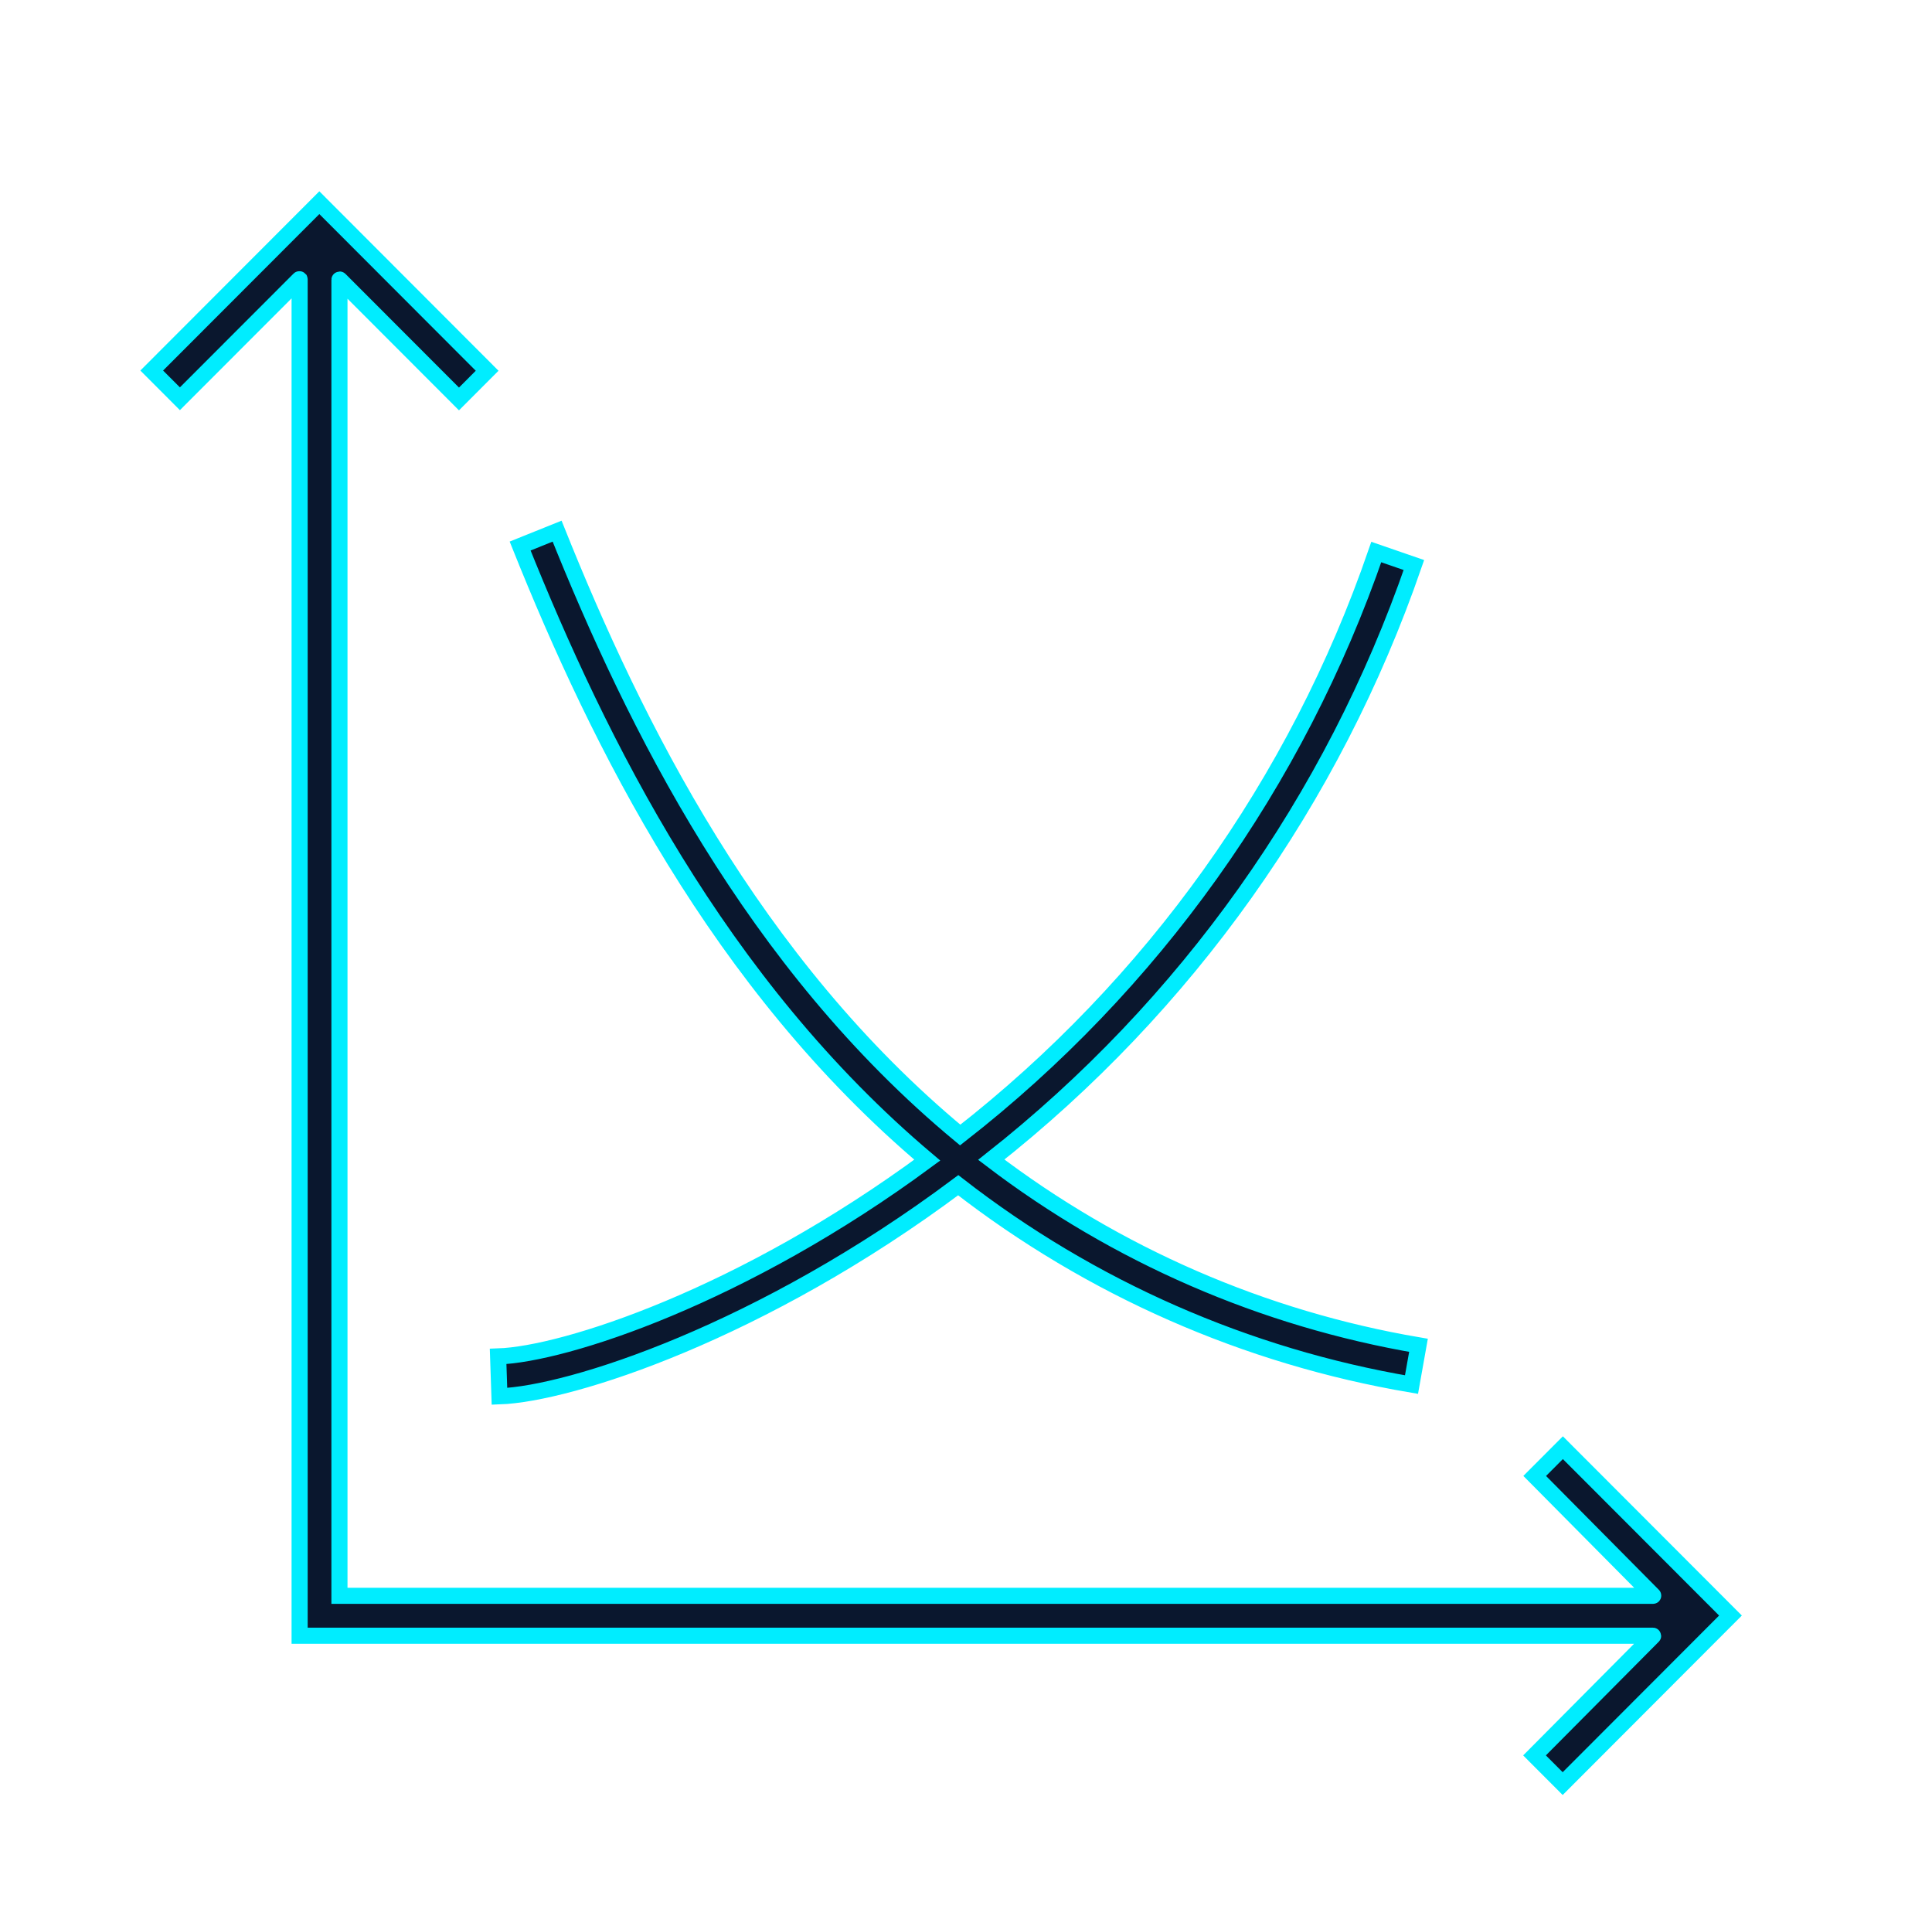
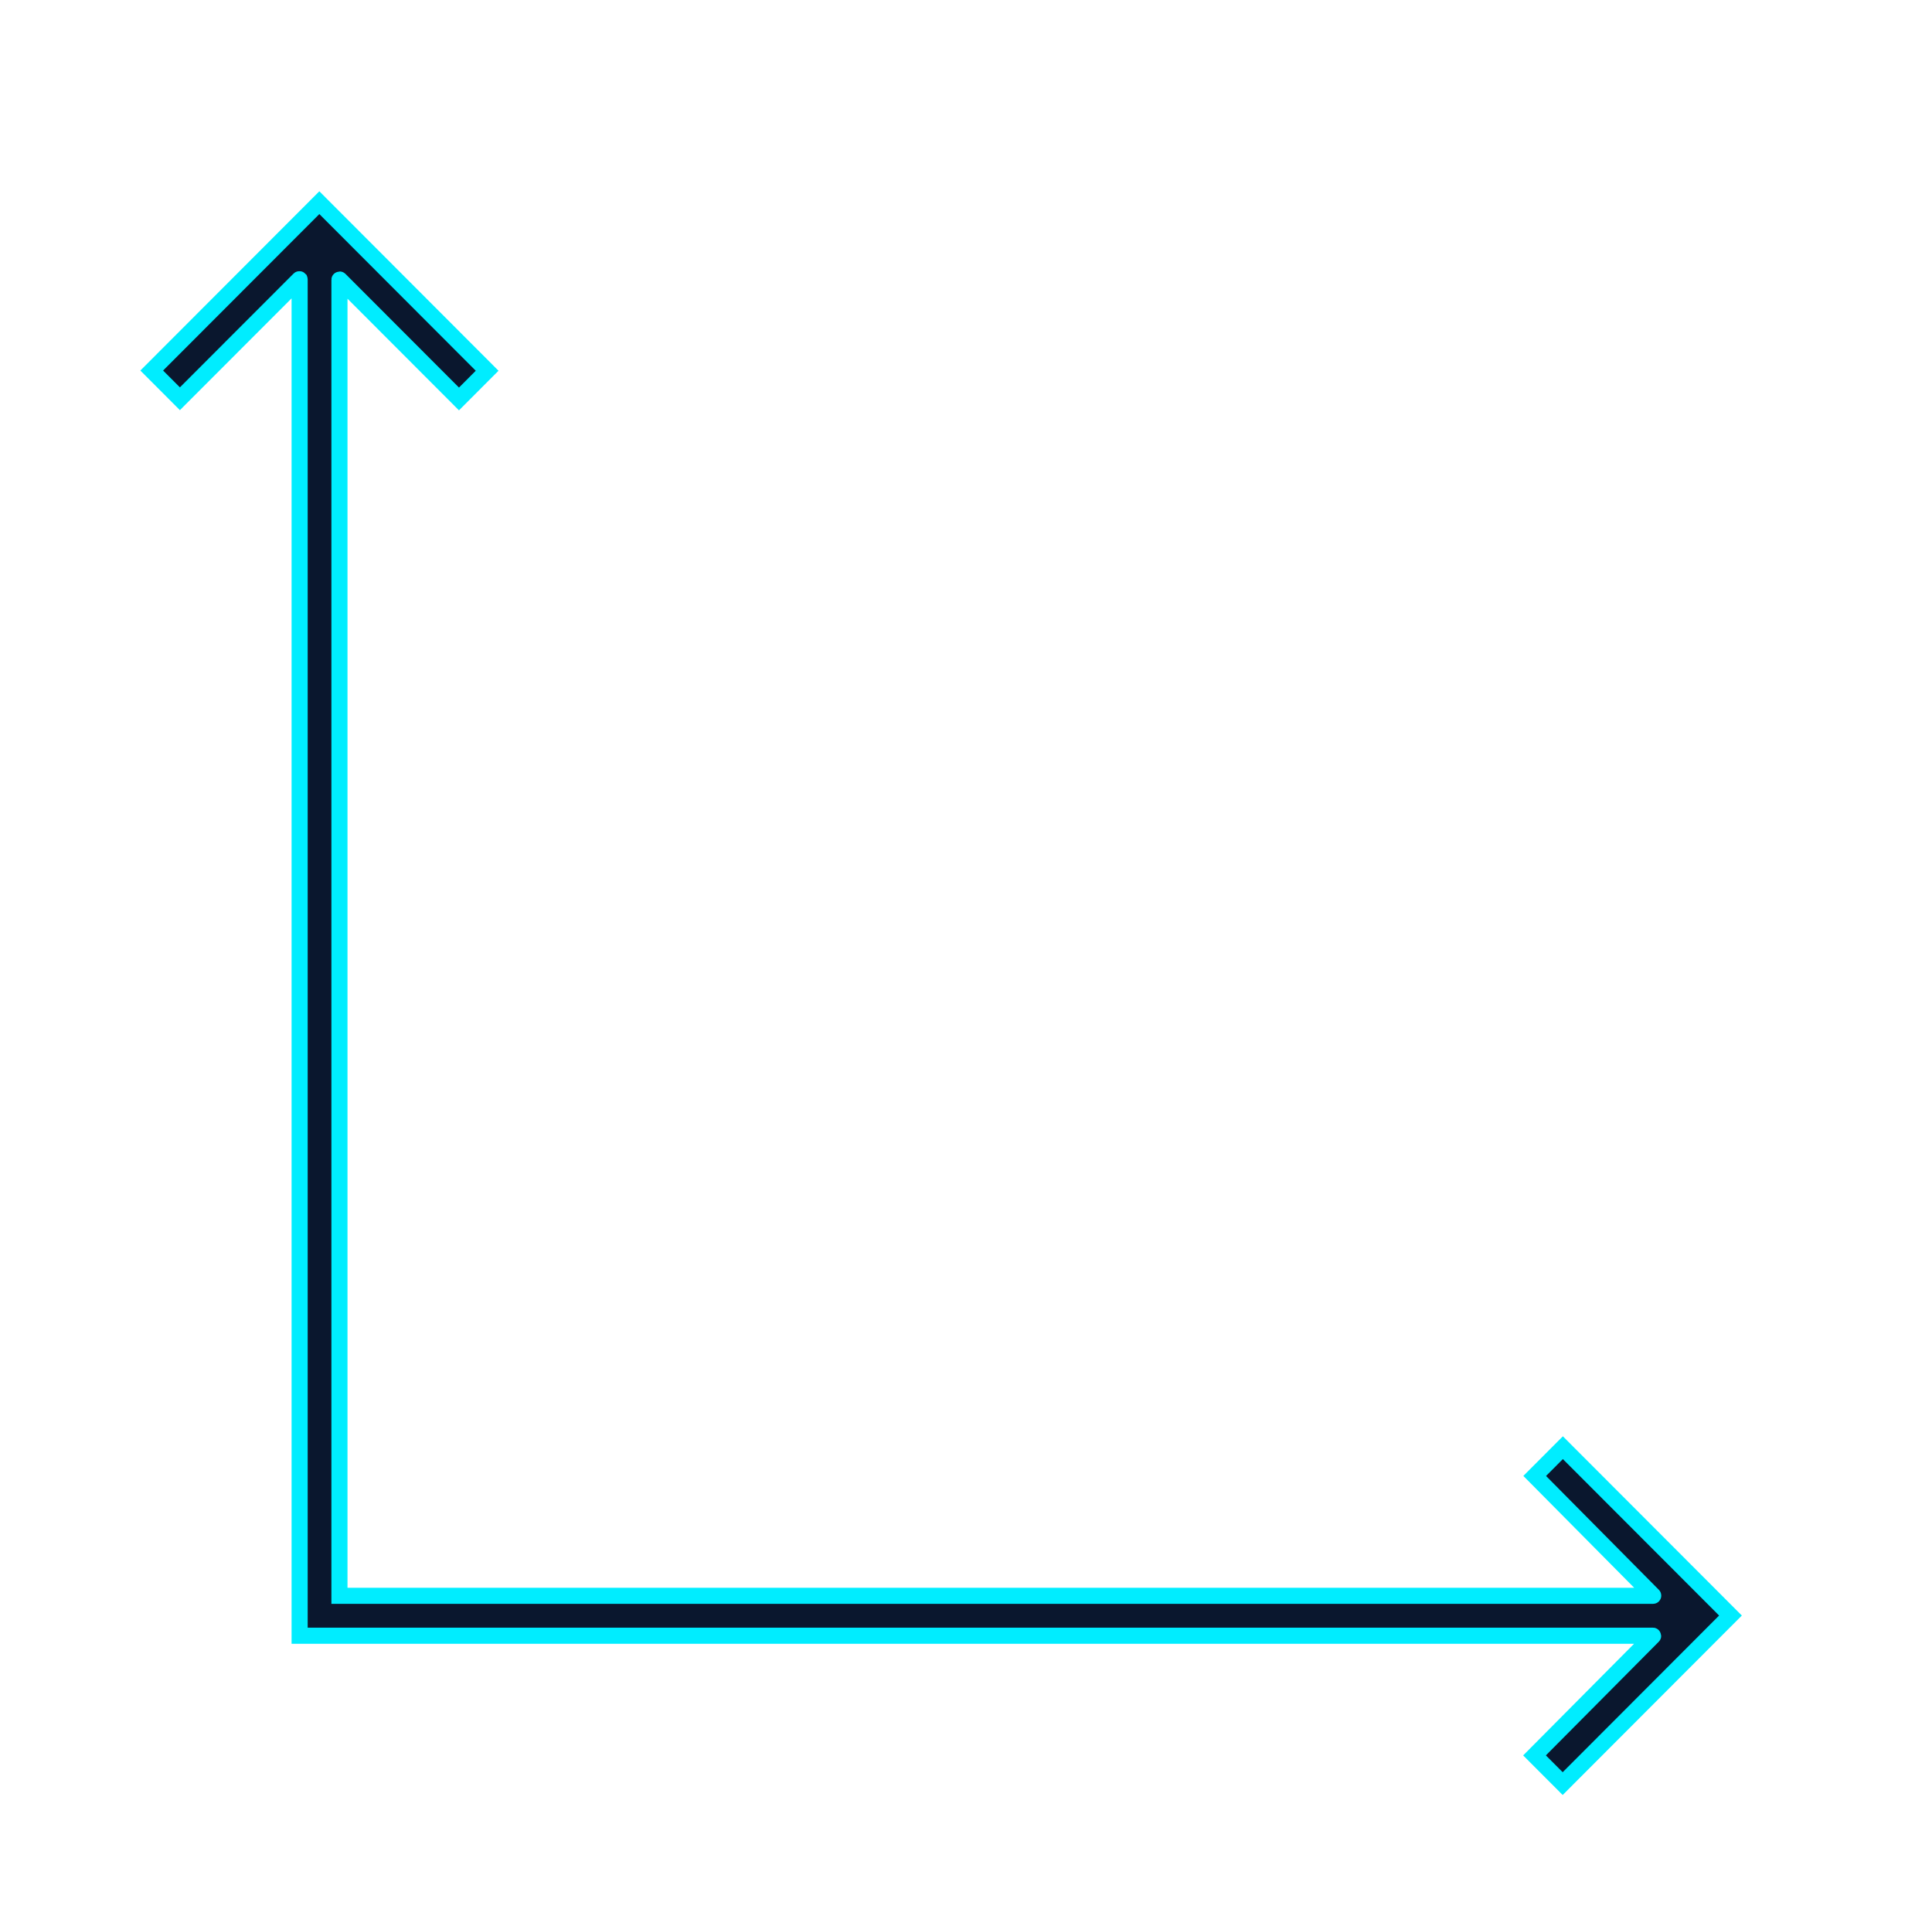
<svg xmlns="http://www.w3.org/2000/svg" width="120" height="119" viewBox="0 0 120 119" fill="none">
  <g id="Budget 1">
    <g id="Group">
      <g id="Group_2">
        <g id="Group_3">
          <g id="Group_4">
            <g id="Group_5">
              <path id="Vector" d="M95.323 91.662L102.68 99.086C102.685 99.091 102.685 99.099 102.68 99.103C102.678 99.106 102.675 99.107 102.672 99.107H21.084V17.372C21.084 17.366 21.09 17.36 21.097 17.36C21.1 17.36 21.103 17.361 21.105 17.364L28.508 24.777L30.257 23.025L19.835 12.587L9.424 23.012L11.174 24.765L18.588 17.344C18.593 17.339 18.602 17.34 18.607 17.345C18.608 17.348 18.61 17.35 18.61 17.352V101.585H102.667C102.673 101.585 102.679 101.591 102.679 101.597C102.679 101.601 102.678 101.603 102.675 101.606L95.312 109.018L97.061 110.77L107.483 100.332L97.073 89.908L95.323 91.662Z" fill="#0A172E" stroke="#00EDFF" />
-               <path id="Vector_2" d="M31.022 86.719C35.422 86.571 47.331 82.72 59.517 73.607C67.738 79.997 77.41 84.25 87.671 85.988L88.105 83.55C78.46 81.907 69.356 77.951 61.57 72.021C73.676 62.487 82.789 49.667 87.82 35.091L85.484 34.284C80.552 48.603 71.573 61.181 59.64 70.49C46.748 59.801 39.422 45.008 34.603 32.987L32.306 33.911C37.195 46.105 44.596 61.08 57.594 72.047C46.132 80.51 35.071 84.104 30.939 84.241L31.022 86.719Z" fill="#0A172E" stroke="#00EDFF" />
            </g>
          </g>
        </g>
      </g>
    </g>
  </g>
</svg>